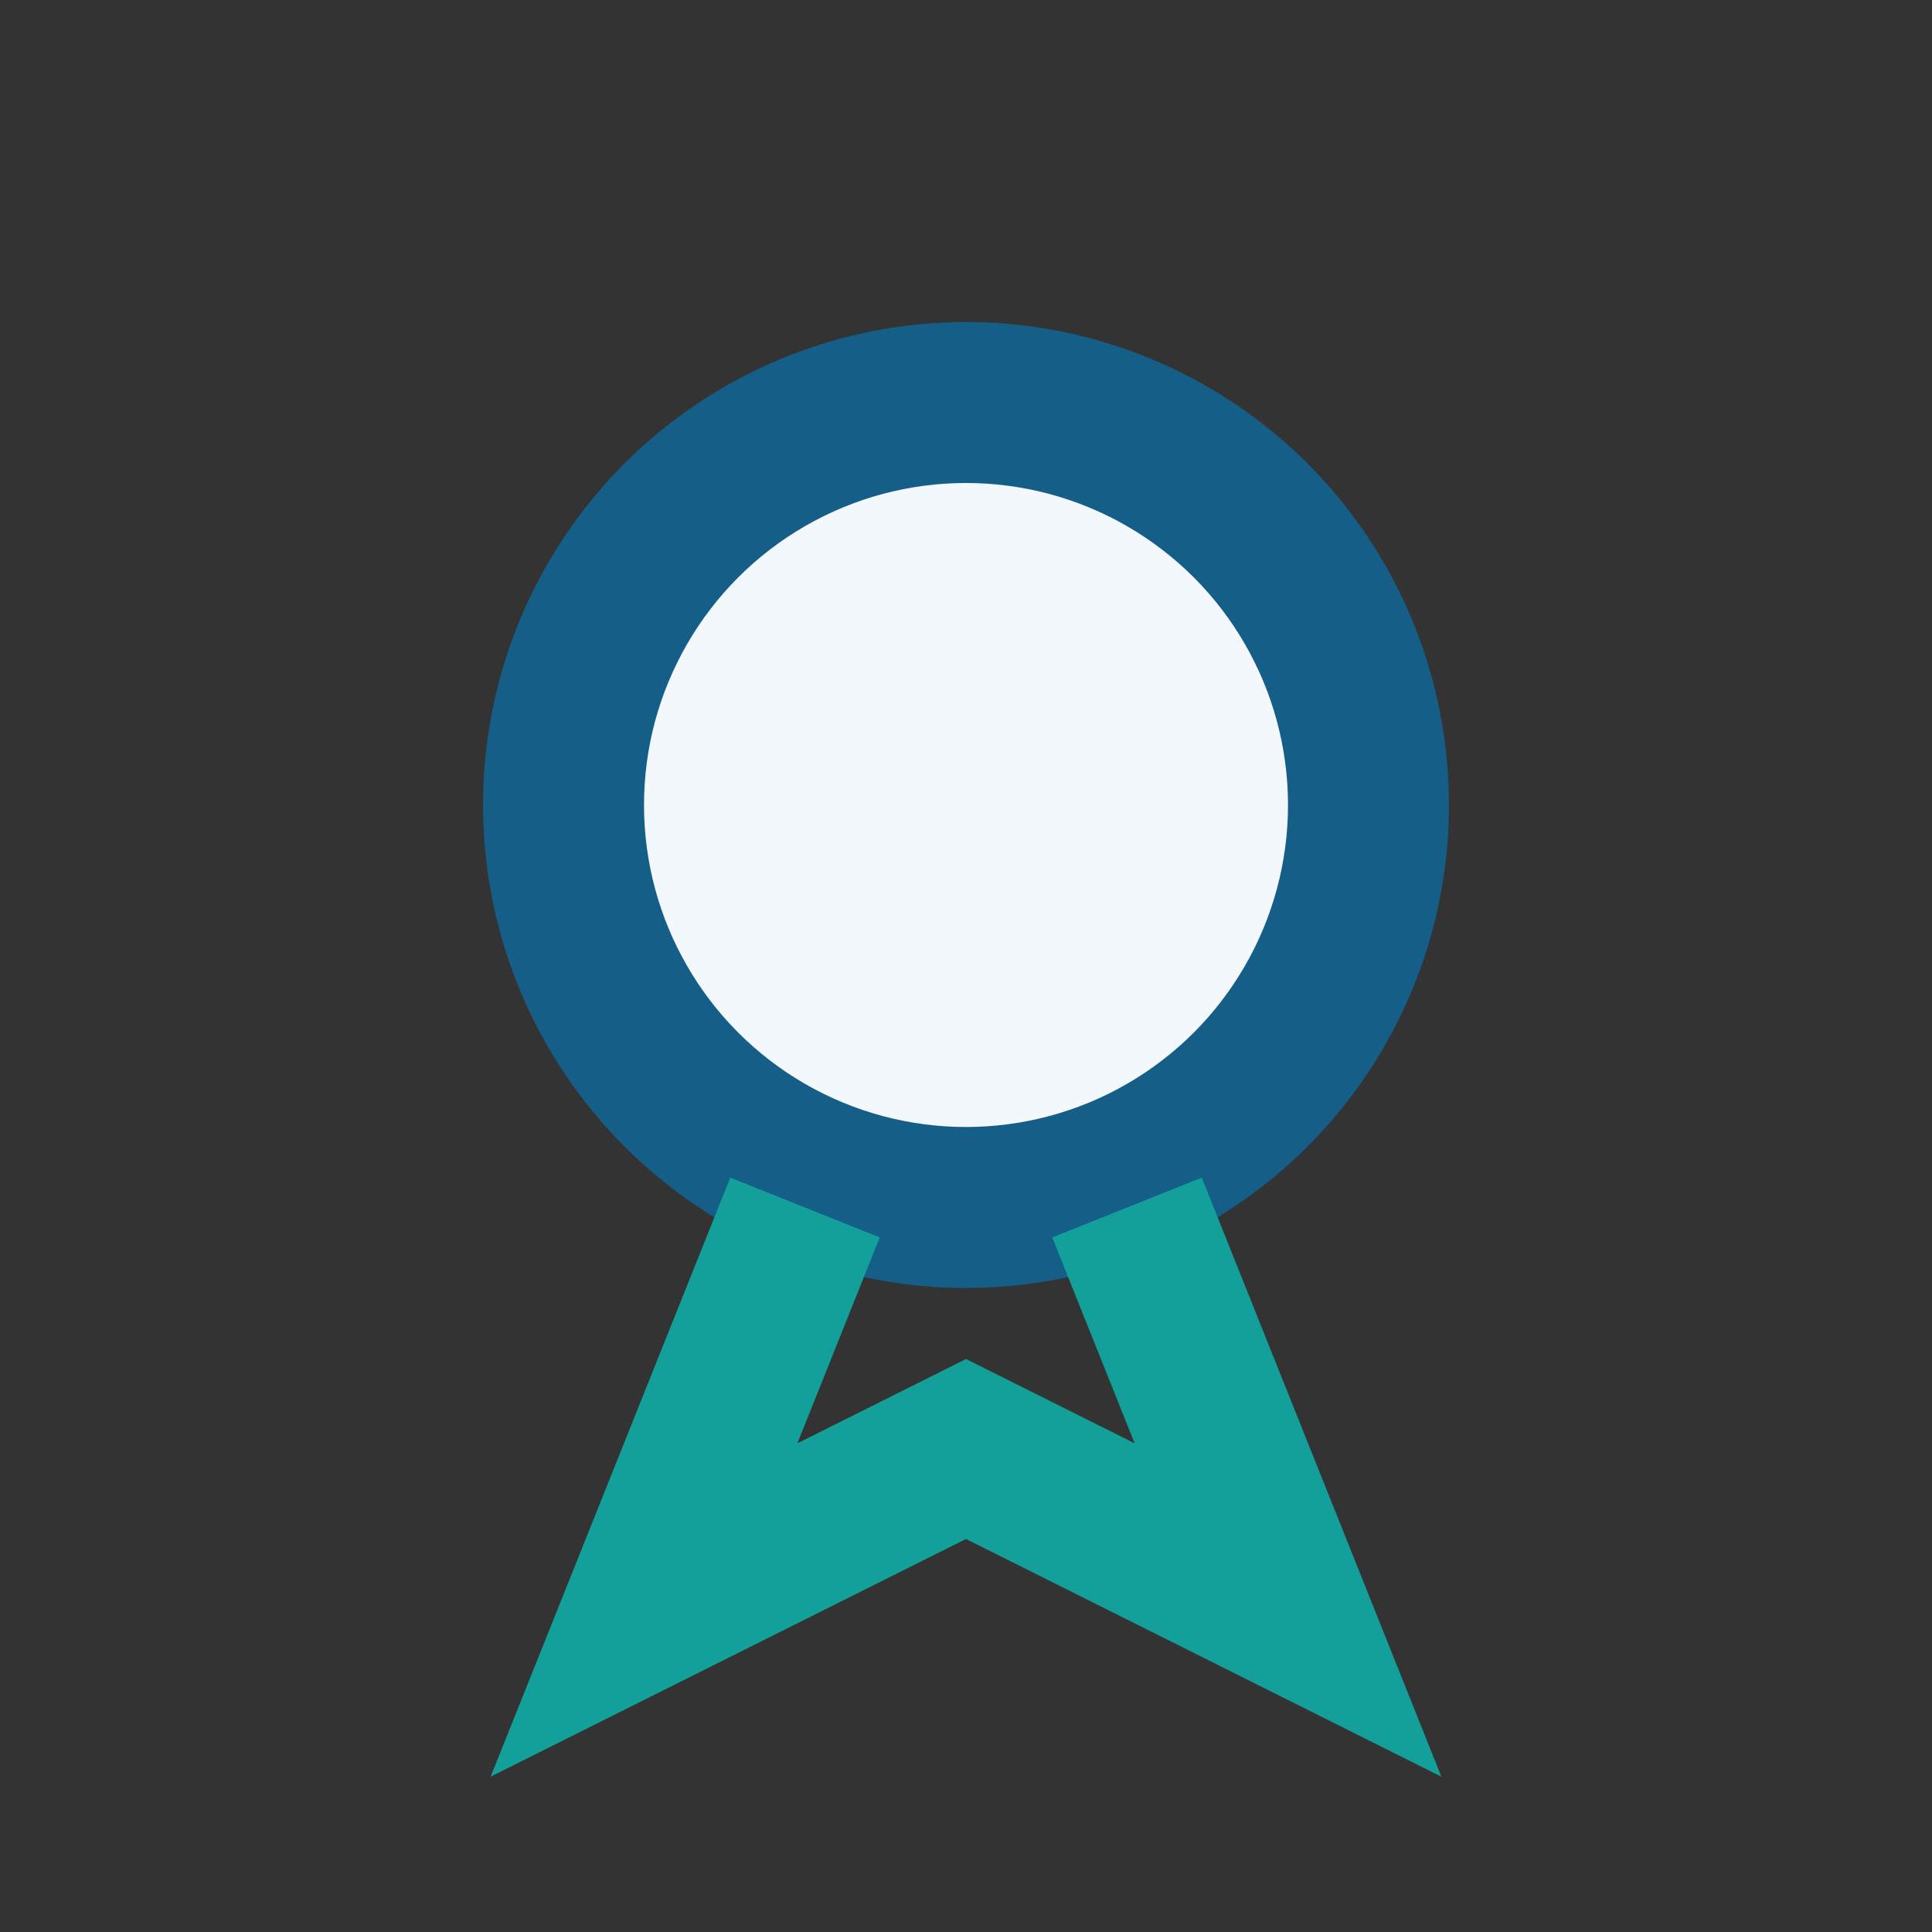
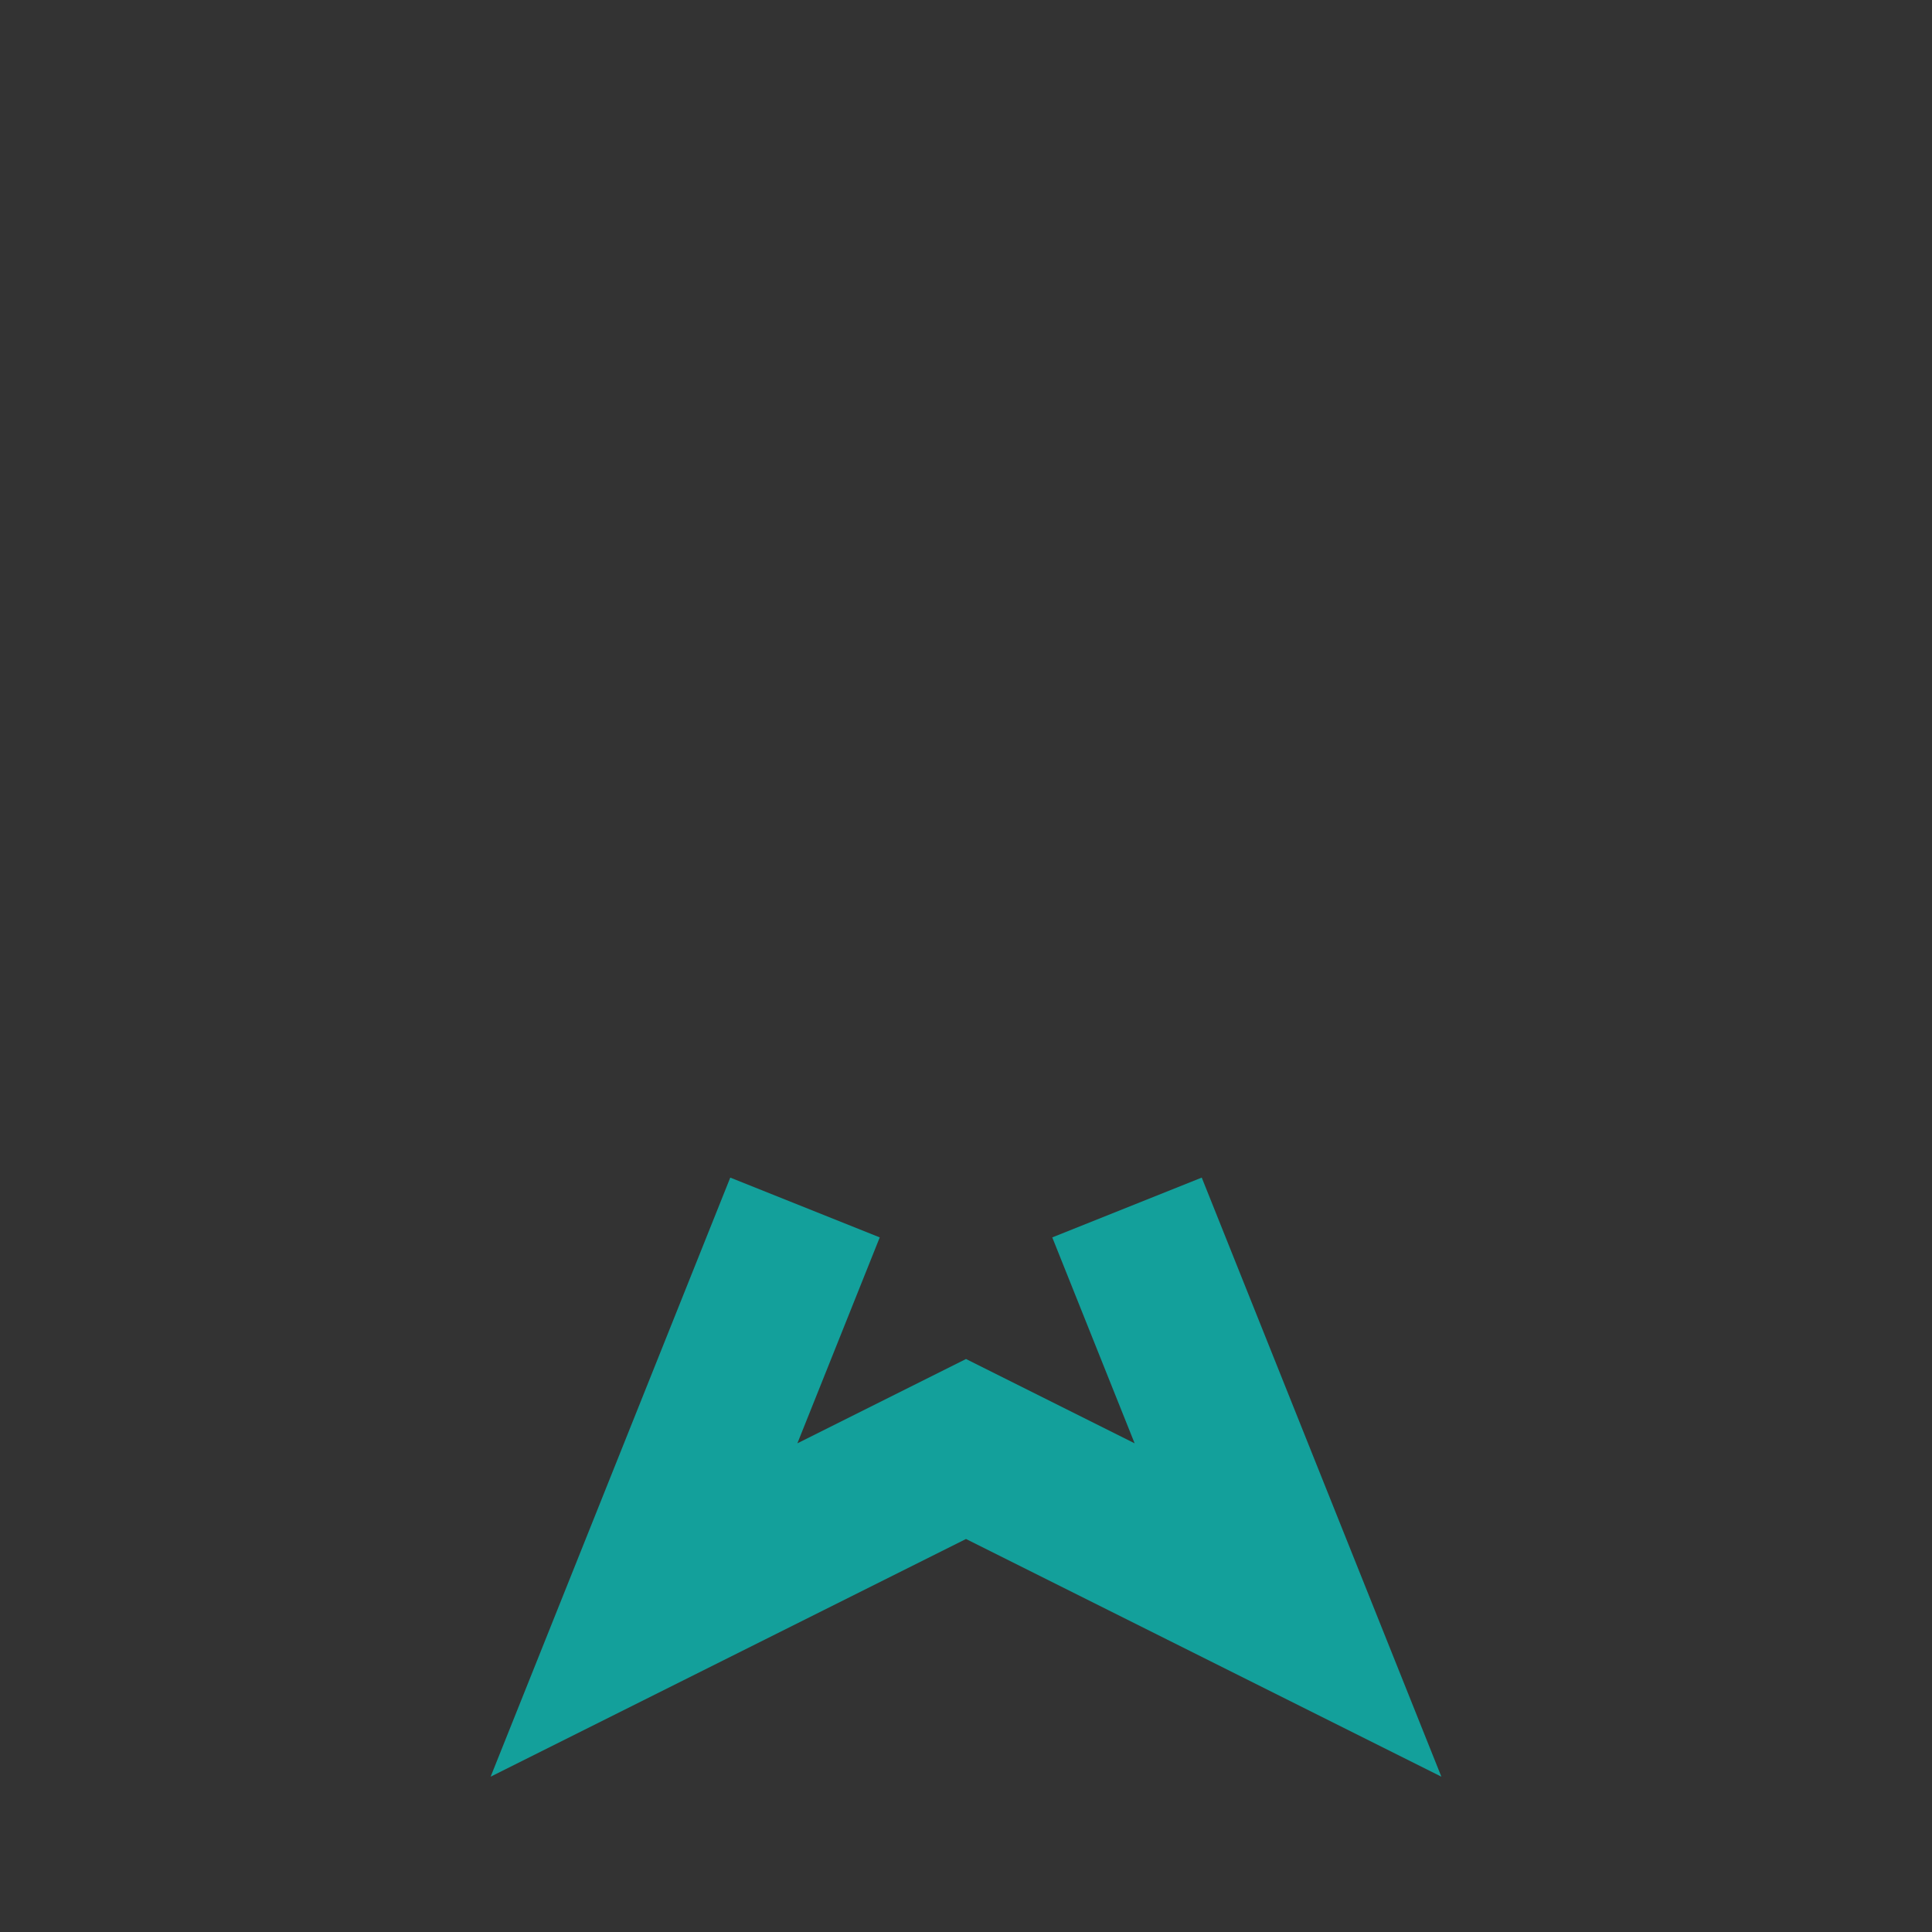
<svg xmlns="http://www.w3.org/2000/svg" width="24" height="24" viewBox="0 0 24 24">
  <rect x="0" y="0" width="24" height="24" fill="#333333" stroke="none" />
-   <circle cx="12" cy="10" r="5" fill="#F3F8FC" stroke="#155E88" stroke-width="2" />
  <path d="M10 15l-2 5 4-2 4 2-2-5" fill="none" stroke="#13A09B" stroke-width="2" />
</svg>